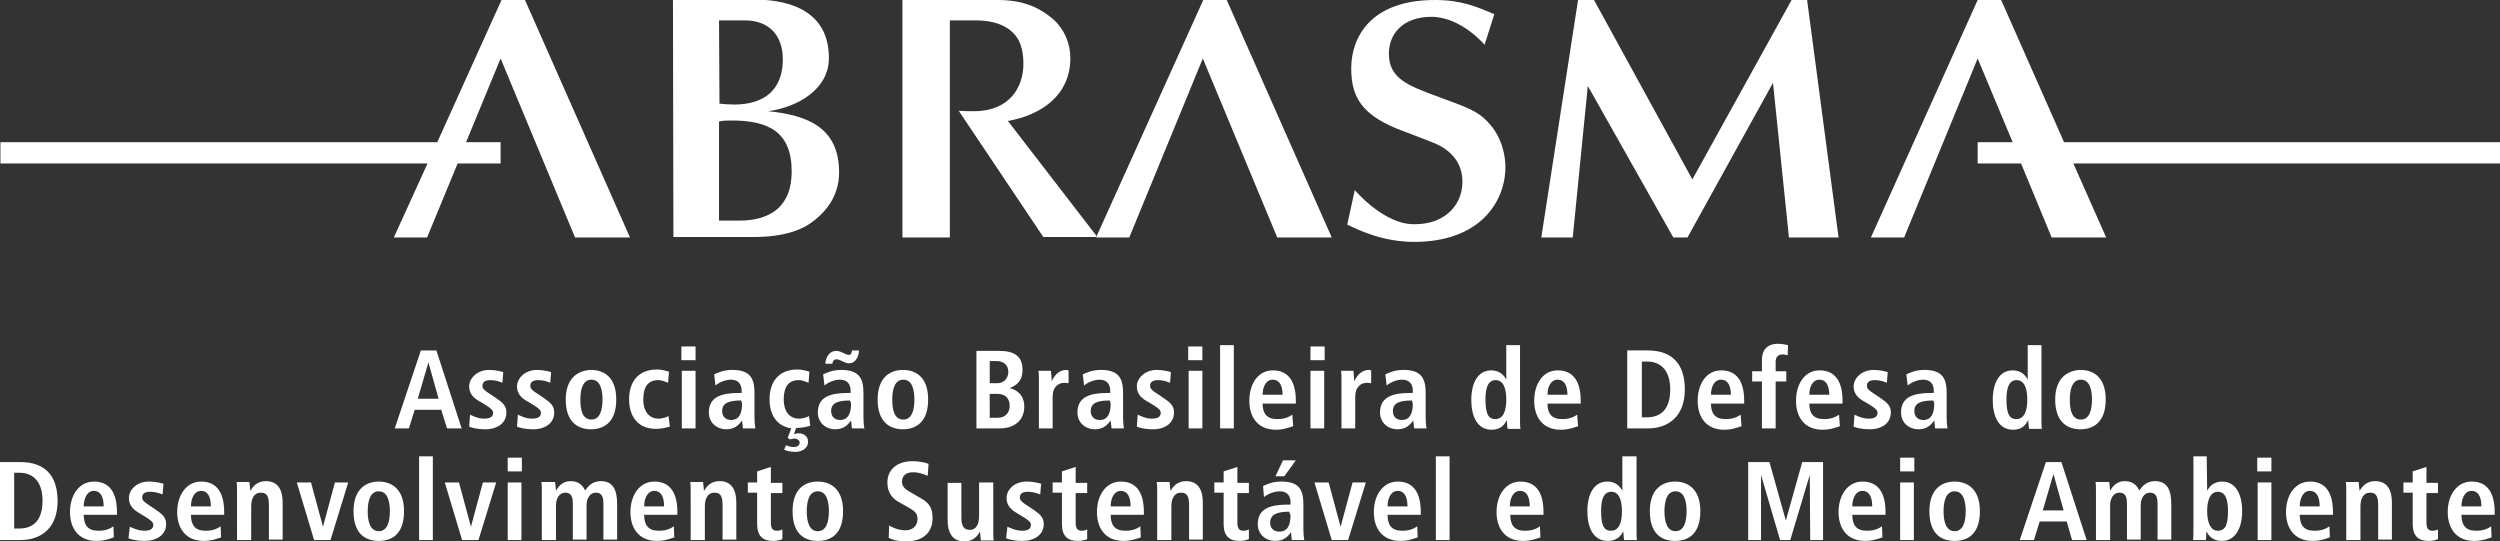
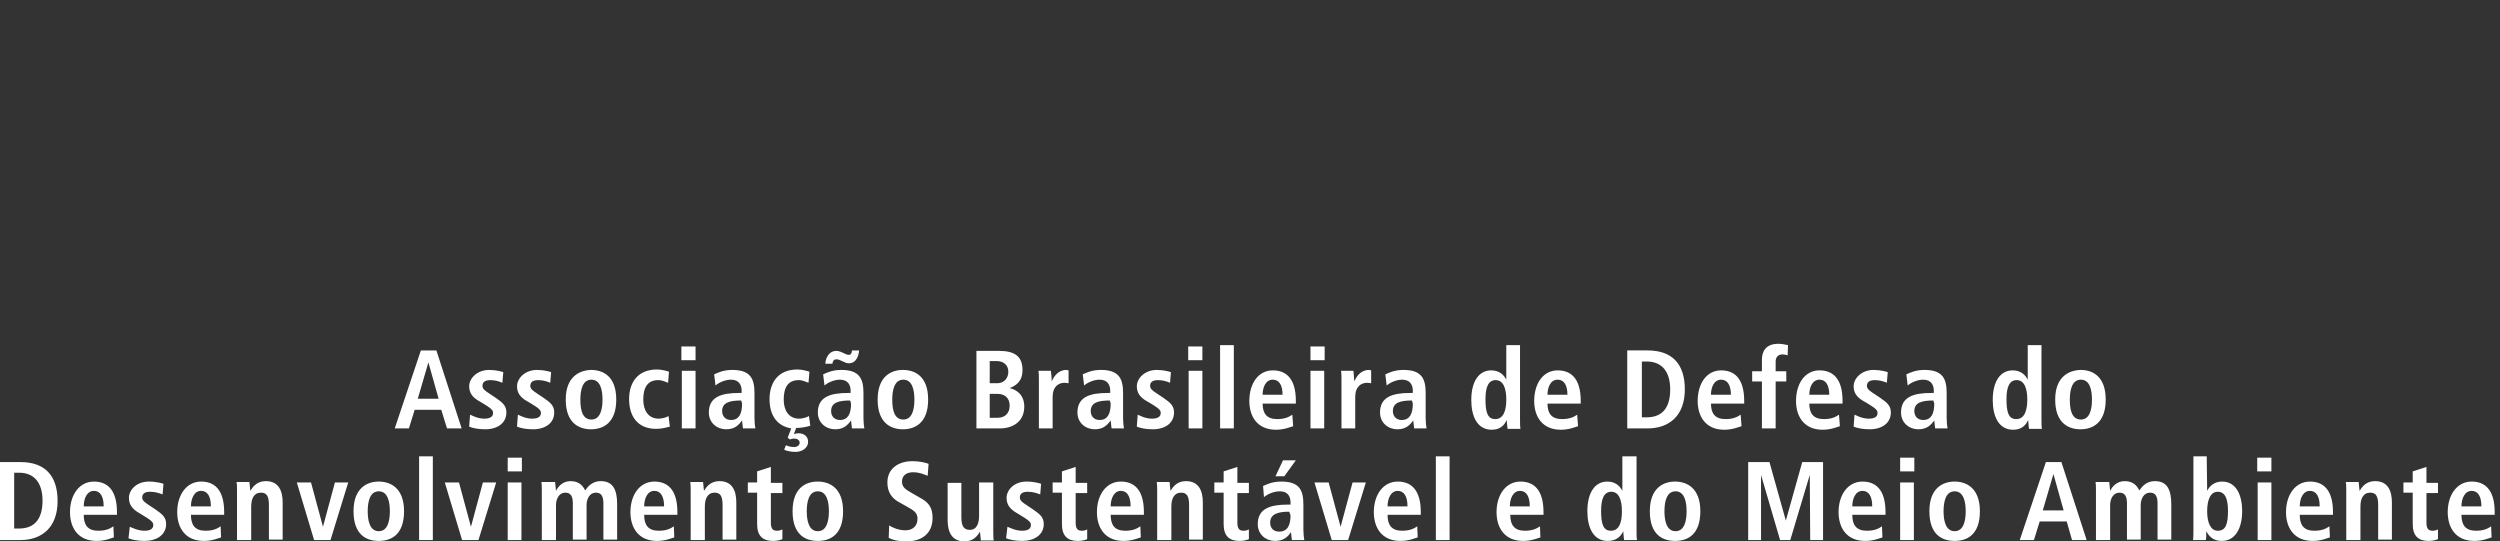
<svg xmlns="http://www.w3.org/2000/svg" x="0px" y="0px" viewBox="0 0 564.3 122.2" style="enable-background:new 0 0 564.3 122.2;" xml:space="preserve">
  <rect x="0" y="0" width="564.3" height="122.2" fill="#333333" stroke="none" />
  <style type="text/css">	.st0{fill-rule:evenodd;clip-rule:evenodd;fill:#FFFFFF;}</style>
  <g id="Background" />
  <g id="Guides" />
  <g id="Foreground">
    <g>
-       <path class="st0" d="M463.1,53.6l-6.9-16.7h-9.8v-4.8h7.9l-7.9-18.9l-16.6,40.4h-7.5L446.4,0h5.3l14.2,32.1h98.4v4.8H468l7.4,16.7   H463.1z M129.8,53.6l-16.8-40.4l-7.8,18.9h7.8v4.8h-9.7l-6.9,16.7h-7.5l7.6-16.7H0.1v-4.8h98.6L113.2,0h5.3l23.7,53.6H129.8z    M162.3,4.6h5.8c5.6,0,8.6,3.5,8.6,8.8c0,6.7-4,10.2-11,10.2c-1.1,0-2.2-0.1-3.3-0.2L162.3,4.6z M162.3,27.4   c1.1-0.2,1.9-0.2,2.9-0.2c8.3,0,13.5,2.6,13.5,11.5c0,7.5-4.3,11.1-11.9,11.1h-4.5L162.3,27.4z M189.4,38.9   c0-10.1-7.1-12.9-16-13.8c6.6-0.9,13.7-4.9,13.7-12c0-10-7.9-13.2-16.9-13.2h-18.3l0.1,53.6h18c8.8,0,12.5-2.5,14.7-4.5   C185.9,47.9,189.4,44.7,189.4,38.9z M216.4,25c1.1,0.1,2.2,0.1,3.5,0.1c8.1,0,11.1-5.6,11.1-10.6c0-3.2-0.6-6-3.4-8   c-2.2-1.5-4.9-1.9-7.5-1.9h-5.7v49h-10.7L203.7,0h21.5c5.3,0,9.2,1.4,12.7,4.5c2.4,2.2,3.7,5.4,3.7,8.6c0,8.5-6.7,12.9-14.1,14.2   l20.2,26.2h-12.2L216.4,25z M359.8,0h-3.6l-8.3,53.6h7.1l3.4-34.2l19.3,34.2h3.2l19.3-34.9l3.6,34.9H415L407.9,0h-3.5L382,40.5   L359.8,0z M288.3,53.6h12.3L276.9,0h-5.3l-24.2,53.6h7.5l16.6-40.4L288.3,53.6z M305.8,42.9l-1.7,7.8c2.9,1.4,8.2,3.9,15.1,3.9   c14.8,0,20.6-9,20.6-16.9c0-2.2-0.6-6.7-4-10.2c-2.3-2.5-4.8-3.3-11-5.6c-7.1-2.6-11.3-4.2-11.3-9.8c0-4.5,3.2-8.3,9.6-8.3   c6.7,0,12,6.3,12,6.3l2.2-6.9c-4-1.7-7.5-3.2-13.4-3.2c-14.7,0-18.9,8.6-18.9,15.4c0,6.4,2.3,10.3,10.2,13.6   c2.3,0.9,6.1,2.3,8.3,3.2c1.5,0.6,6.6,2.8,6.6,8.8c0,5.5-4.2,9.6-10.6,9.6C312.5,50.9,305.8,42.9,305.8,42.9z" />
      <path class="st0" d="M0,121.9h4.6c4.9,0,8.4-2.9,8.4-8.8c0-5.8-2.9-8.8-8.4-8.8H0V121.9z M3.2,106.7h1.1c3.6,0,5.3,2.5,5.3,6.3   c0,3.9-1.6,6.3-5.3,6.3H3.2V106.7z M25.6,118.8c-0.6,0.4-1.5,1-3.4,1c-2.4,0-3.3-1.3-3.3-3.6h7.5v-0.6c0-5.3-2.4-6.9-5.2-6.9   c-3.3,0-5.4,3-5.4,6.9c0,3.5,1.8,6.5,6,6.5c1.9,0,3.2-0.6,3.9-0.8L25.6,118.8z M18.9,114.3c0-1.7,0.7-3.5,2.3-3.5   c1.4,0,2.2,1.2,2.2,3.5H18.9z M29,121.5c0.7,0.3,2,0.6,3.6,0.6c2.8,0,4.9-1.4,4.9-3.8c0-1.5-0.8-2.2-2.4-3.3l-1.5-1   c-0.9-0.6-1.5-1-1.5-1.7c0-0.8,0.5-1.3,1.8-1.3c1.1,0,2,0.3,2.8,0.6l0.2-2.4c-0.3-0.1-1.6-0.5-3.3-0.5c-2.8,0-4.5,1.9-4.5,3.7   c0,2,1.4,2.9,2.8,3.7l1.3,0.8c1.1,0.7,1.4,1.1,1.4,1.6c0,1-0.9,1.3-2,1.3c-1.5,0-2.8-0.7-3.3-0.9L29,121.5z M49.8,118.8   c-0.6,0.4-1.5,1-3.4,1c-2.4,0-3.3-1.3-3.3-3.6h7.5v-0.6c0-5.3-2.4-6.9-5.2-6.9c-3.3,0-5.4,3-5.4,6.9c0,3.5,1.8,6.5,6,6.5   c1.9,0,3.2-0.6,3.9-0.8L49.8,118.8z M43.1,114.3c0-1.7,0.7-3.5,2.3-3.5c1.4,0,2.2,1.2,2.2,3.5H43.1z M53.6,121.9h3.1v-7.6   c0-1.7,0.6-3.1,2.2-3.1c1.3,0,1.8,0.8,1.8,2.8v7.8h3.1v-8.4c0-2.6-0.9-4.8-3.8-4.8c-2.1,0-3,1.4-3.5,2.2c-0.1-0.7-0.1-1.3-0.2-2   h-2.9c0.1,0.6,0.1,1.3,0.1,2.1V121.9z M70.9,121.9h3.7l4-13h-3l-2.7,10l-2.7-10H67L70.9,121.9z M83,115.4c0-2.2,0.5-4.5,2.5-4.5   c2,0,2.5,2.3,2.5,4.5c0,2.2-0.5,4.5-2.5,4.5C83.5,119.9,83,117.6,83,115.4z M79.8,115.4c0,5.5,3.1,6.7,5.7,6.7   c2.7,0,5.7-1.3,5.7-6.7c0-5.3-3.1-6.7-5.7-6.7C82.9,108.7,79.8,110.1,79.8,115.4z M94.6,121.9h3.1V103h-3.1V121.9z M104.3,121.9   h3.7l4-13h-3l-2.7,10l-2.7-10h-3.2L104.3,121.9z M114.6,121.9h3.1v-13h-3.1V121.9z M114.6,106.4h3.2v-3.1h-3.2V106.4z    M122.4,121.9h3.1V114c0-1.4,0.7-2.8,2.1-2.8c1.2,0,1.7,0.8,1.7,2.4v8.2h3.1V114c0-1.4,0.7-2.8,2.1-2.8c1.2,0,1.7,0.8,1.7,2.4v8.2   h3.1v-8c0-3.2-0.9-5.2-3.7-5.2c-1.9,0-2.9,1.2-3.5,2.1c-0.4-0.7-1.1-2.1-3.3-2.1c-1.8,0-2.8,1.2-3.3,2.2c-0.1-0.7-0.1-1.4-0.2-2   h-3.1c0.1,0.5,0.1,1.2,0.1,2.1V121.9z M152.1,118.8c-0.6,0.4-1.5,1-3.4,1c-2.4,0-3.3-1.3-3.3-3.6h7.5v-0.6c0-5.3-2.4-6.9-5.2-6.9   c-3.3,0-5.4,3-5.4,6.9c0,3.5,1.8,6.5,6,6.5c1.9,0,3.2-0.6,3.9-0.8L152.1,118.8z M145.4,114.3c0-1.7,0.7-3.5,2.3-3.5   c1.4,0,2.2,1.2,2.2,3.5H145.4z M156,121.9h3.1v-7.6c0-1.7,0.6-3.1,2.2-3.1c1.3,0,1.8,0.8,1.8,2.8v7.8h3.1v-8.4   c0-2.6-0.9-4.8-3.8-4.8c-2.1,0-3,1.4-3.5,2.2c-0.1-0.7-0.1-1.3-0.2-2h-2.9c0.1,0.6,0.1,1.3,0.1,2.1V121.9z M170.9,108.9h-2.1v2.3   h2.1v7.1c0,2.7,1.3,3.8,3.6,3.8c0.9,0,1.6-0.2,2.1-0.4v-2.2c-0.2,0.1-0.6,0.3-1.2,0.3c-0.9,0-1.4-0.4-1.4-1.8v-6.7h2.6v-2.3H174   v-3.6l-3.1,1V108.9z M182.1,115.4c0-2.2,0.5-4.5,2.5-4.5c2,0,2.5,2.3,2.5,4.5c0,2.2-0.5,4.5-2.5,4.5   C182.6,119.9,182.1,117.6,182.1,115.4z M178.9,115.4c0,5.5,3.1,6.7,5.7,6.7c2.7,0,5.7-1.3,5.7-6.7c0-5.3-3.1-6.7-5.7-6.7   C181.9,108.7,178.9,110.1,178.9,115.4z M200.6,121.4c0.9,0.5,2.2,0.8,4,0.8c3.4,0,5.9-1.7,5.9-5.3c0-2.5-1-3.6-3.1-4.7l-1.9-1.1   c-1-0.6-1.9-1.1-1.9-2.4c0-1.2,0.8-2.1,2.5-2.1c1.5,0,2.5,0.5,3.3,0.8l0.2-2.7c-0.5-0.2-1.8-0.6-3.7-0.6c-3,0-5.6,1.6-5.6,4.8   c0,2.3,1.1,3.7,2.9,4.6l1.6,0.9c1.6,0.9,2.3,1.4,2.3,2.7c0,1.8-1.3,2.6-2.7,2.6c-1.7,0-3.1-0.7-3.7-1.1L200.6,121.4z M224.1,108.9   H221v7.5c0,1.7-0.5,3.2-2.1,3.2c-1.3,0-1.9-0.8-1.9-2.8v-7.8h-3.1v8.4c0,2.6,0.9,4.8,3.8,4.8c2,0,2.9-1.2,3.5-2.2   c0.1,0.7,0.1,1.3,0.2,2h2.9c-0.1-0.6-0.1-1.3-0.1-2.1V108.9z M227.1,121.5c0.7,0.3,2,0.6,3.6,0.6c2.8,0,4.9-1.4,4.9-3.8   c0-1.5-0.8-2.2-2.4-3.3l-1.5-1c-0.9-0.6-1.5-1-1.5-1.7c0-0.8,0.5-1.3,1.8-1.3c1.1,0,2,0.3,2.8,0.6l0.2-2.4   c-0.3-0.1-1.6-0.5-3.3-0.5c-2.8,0-4.5,1.9-4.5,3.7c0,2,1.4,2.9,2.8,3.7l1.3,0.8c1.1,0.7,1.4,1.1,1.4,1.6c0,1-0.9,1.3-2,1.3   c-1.5,0-2.8-0.7-3.3-0.9L227.1,121.5z M239.7,108.9h-2.1v2.3h2.1v7.1c0,2.7,1.3,3.8,3.6,3.8c0.9,0,1.6-0.2,2.1-0.4v-2.2   c-0.2,0.1-0.6,0.3-1.2,0.3c-0.9,0-1.4-0.4-1.4-1.8v-6.7h2.6v-2.3h-2.6v-3.6l-3.1,1V108.9z M257.4,118.8c-0.6,0.4-1.5,1-3.4,1   c-2.4,0-3.3-1.3-3.3-3.6h7.5v-0.6c0-5.3-2.4-6.9-5.2-6.9c-3.3,0-5.4,3-5.4,6.9c0,3.5,1.8,6.5,6,6.5c1.9,0,3.2-0.6,3.9-0.8   L257.4,118.8z M250.7,114.3c0-1.7,0.7-3.5,2.3-3.5c1.4,0,2.2,1.2,2.2,3.5H250.7z M261.3,121.9h3.1v-7.6c0-1.7,0.6-3.1,2.2-3.1   c1.3,0,1.8,0.8,1.8,2.8v7.8h3.1v-8.4c0-2.6-0.9-4.8-3.8-4.8c-2.1,0-3,1.4-3.5,2.2c-0.1-0.7-0.1-1.3-0.2-2h-2.9   c0.1,0.6,0.1,1.3,0.1,2.1V121.9z M276.2,108.9h-2.1v2.3h2.1v7.1c0,2.7,1.3,3.8,3.6,3.8c0.9,0,1.6-0.2,2.1-0.4v-2.2   c-0.2,0.1-0.6,0.3-1.2,0.3c-0.9,0-1.4-0.4-1.4-1.8v-6.7h2.6v-2.3h-2.6v-3.6l-3.1,1V108.9z M285.3,112.2c0.6-0.5,2-1.3,3.6-1.3   c1.8,0,2.4,1.2,2.4,2.5v0.5h-0.6c-4,0-6.8,0.9-6.8,4.4c0,2.4,1.9,3.8,3.9,3.8c1.9,0,2.9-0.9,3.6-2c0.1,0.6,0.1,1.3,0.2,1.8h2.8   c-0.1-0.5-0.2-1.4-0.2-2.3v-5.7c0-3.3-0.9-5.2-5-5.2c-2,0-3.2,0.6-4.1,1L285.3,112.2z M291.3,116.3c0,2.3-0.7,3.7-2.6,3.7   c-1.2,0-2-0.8-2-2c0-1.9,1.6-2.5,4.3-2.5L291.3,116.3z M287.9,107.5h2l2.6-3.6h-2.9L287.9,107.5z M300.6,121.9h3.7l4-13h-3   l-2.7,10l-2.7-10h-3.2L300.6,121.9z M319.9,118.8c-0.6,0.4-1.5,1-3.4,1c-2.4,0-3.3-1.3-3.3-3.6h7.5v-0.6c0-5.3-2.4-6.9-5.2-6.9   c-3.3,0-5.4,3-5.4,6.9c0,3.5,1.8,6.5,6,6.5c1.9,0,3.2-0.6,3.9-0.8L319.9,118.8z M313.2,114.3c0-1.7,0.7-3.5,2.3-3.5   c1.4,0,2.2,1.2,2.2,3.5H313.2z M324.1,121.9h3.1V103h-3.1V121.9z M347.6,118.8c-0.6,0.4-1.5,1-3.4,1c-2.4,0-3.3-1.3-3.3-3.6h7.5   v-0.6c0-5.3-2.4-6.9-5.2-6.9c-3.3,0-5.4,3-5.4,6.9c0,3.5,1.8,6.5,6,6.5c1.9,0,3.2-0.6,3.9-0.8L347.6,118.8z M340.8,114.3   c0-1.7,0.7-3.5,2.3-3.5c1.4,0,2.2,1.2,2.2,3.5H340.8z M366.2,103v7.8c-0.5-1-1.5-2.1-3.4-2.1c-2.8,0-4.5,2.5-4.5,6.7   c0,3.6,1.3,6.7,4.6,6.7c2,0,3-1.1,3.5-2.2c0.1,0.9,0.1,1.6,0.2,2h2.9c-0.1-0.5-0.1-1.3-0.1-2.2V103H366.2z M361.4,115.3   c0-2.6,0.6-4.3,2.3-4.3c1.7,0,2.4,1.8,2.4,4.4c0,2.5-0.6,4.4-2.5,4.4C361.9,119.8,361.4,118.3,361.4,115.3z M375.7,115.4   c0-2.2,0.5-4.5,2.5-4.5c2,0,2.5,2.3,2.5,4.5c0,2.2-0.5,4.5-2.5,4.5C376.2,119.9,375.7,117.6,375.7,115.4z M372.4,115.4   c0,5.5,3.1,6.7,5.7,6.7c2.7,0,5.7-1.3,5.7-6.7c0-5.3-3.1-6.7-5.7-6.7C375.5,108.7,372.4,110.1,372.4,115.4z M408.6,121.9h2.9   v-17.6h-4.7l-3.7,13.2l-3.7-13.2h-4.8v17.6h2.9v-14.7l4.3,14.7h2.3l4.4-14.7L408.6,121.9z M424.8,118.8c-0.6,0.4-1.5,1-3.4,1   c-2.4,0-3.3-1.3-3.3-3.6h7.5v-0.6c0-5.3-2.4-6.9-5.2-6.9c-3.3,0-5.4,3-5.4,6.9c0,3.5,1.8,6.5,6,6.5c1.9,0,3.2-0.6,3.9-0.8   L424.8,118.8z M418.1,114.3c0-1.7,0.7-3.5,2.3-3.5c1.4,0,2.2,1.2,2.2,3.5H418.1z M428.9,121.9h3.1v-13h-3.1V121.9z M428.9,106.4   h3.2v-3.1h-3.2V106.4z M438.7,115.4c0-2.2,0.5-4.5,2.5-4.5s2.5,2.3,2.5,4.5c0,2.2-0.5,4.5-2.5,4.5S438.7,117.6,438.7,115.4z    M435.5,115.4c0,5.5,3.1,6.7,5.7,6.7c2.7,0,5.7-1.3,5.7-6.7c0-5.3-3.1-6.7-5.7-6.7C438.6,108.7,435.5,110.1,435.5,115.4z    M461.1,115.2l2.4-8.2l2.3,8.2H461.1z M467.7,121.9h3.3l-5.7-17.6h-3.5l-5.9,17.6h3.2l1.3-4.2h6.1L467.7,121.9z M473.2,121.9h3.1   V114c0-1.4,0.7-2.8,2.1-2.8c1.2,0,1.7,0.8,1.7,2.4v8.2h3.1V114c0-1.4,0.7-2.8,2.1-2.8c1.2,0,1.7,0.8,1.7,2.4v8.2h3.1v-8   c0-3.2-0.9-5.2-3.7-5.2c-1.9,0-2.9,1.2-3.5,2.1c-0.4-0.7-1.1-2.1-3.3-2.1c-1.8,0-2.8,1.2-3.3,2.2c-0.1-0.7-0.1-1.4-0.2-2h-3.1   c0.1,0.5,0.1,1.2,0.1,2.1V121.9z M495.1,103v16.7c0,0.9,0,1.7-0.1,2.2h2.9c0.1-0.4,0.1-1.1,0.1-2c0.6,1.1,1.5,2.2,3.5,2.2   c3.2,0,4.6-3.1,4.6-6.7c0-4.2-1.7-6.7-4.5-6.7c-1.9,0-2.9,1.1-3.4,2.1l-0.1-7.8H495.1z M498.2,115.4c0-2.5,0.7-4.4,2.4-4.4   c1.7,0,2.3,1.7,2.3,4.3c0,3-0.5,4.5-2.3,4.5C498.9,119.8,498.2,117.8,498.2,115.4z M509.6,121.9h3.1v-13h-3.1V121.9z M509.5,106.4   h3.2v-3.1h-3.2V106.4z M525.8,118.8c-0.6,0.4-1.5,1-3.4,1c-2.4,0-3.3-1.3-3.3-3.6h7.5v-0.6c0-5.3-2.4-6.9-5.2-6.9   c-3.3,0-5.4,3-5.4,6.9c0,3.5,1.8,6.5,6,6.5c1.9,0,3.2-0.6,3.9-0.8L525.8,118.8z M519.1,114.3c0-1.7,0.7-3.5,2.3-3.5   c1.4,0,2.2,1.2,2.2,3.5H519.1z M529.7,121.9h3.1v-7.6c0-1.7,0.6-3.1,2.2-3.1c1.3,0,1.8,0.8,1.8,2.8v7.8h3.1v-8.4   c0-2.6-0.9-4.8-3.8-4.8c-2.1,0-3,1.4-3.5,2.2c-0.1-0.7-0.1-1.3-0.2-2h-2.9c0.1,0.6,0.1,1.3,0.1,2.1V121.9z M544.6,108.9h-2.1v2.3   h2.1v7.1c0,2.7,1.3,3.8,3.6,3.8c0.9,0,1.6-0.2,2.1-0.4v-2.2c-0.2,0.1-0.6,0.3-1.2,0.3c-0.9,0-1.4-0.4-1.4-1.8v-6.7h2.6v-2.3h-2.6   v-3.6l-3.1,1V108.9z M562.3,118.8c-0.6,0.4-1.5,1-3.4,1c-2.4,0-3.3-1.3-3.3-3.6h7.5v-0.6c0-5.3-2.4-6.9-5.2-6.9   c-3.3,0-5.4,3-5.4,6.9c0,3.5,1.8,6.5,6,6.5c1.9,0,3.2-0.6,3.9-0.8L562.3,118.8z M555.6,114.3c0-1.7,0.7-3.5,2.3-3.5   c1.4,0,2.2,1.2,2.2,3.5H555.6z M463.9,90.2c0,5.4,3.1,6.7,5.7,6.7c2.6,0,5.7-1.3,5.7-6.7c0-5.3-3-6.7-5.7-6.7   C467,83.6,463.9,85,463.9,90.2z M467.2,90.2c0-2.2,0.5-4.5,2.5-4.5c2,0,2.5,2.3,2.5,4.5c0,2.2-0.5,4.5-2.5,4.5   C467.6,94.7,467.2,92.4,467.2,90.2z M452.9,90.1c0-2.6,0.6-4.3,2.3-4.3c1.7,0,2.4,1.8,2.4,4.4c0,2.4-0.6,4.4-2.5,4.4   C453.4,94.6,452.9,93.1,452.9,90.1z M457.7,77.9v7.8c-0.5-1-1.5-2.1-3.4-2.1c-2.8,0-4.5,2.5-4.5,6.7c0,3.6,1.3,6.7,4.6,6.7   c2,0,2.9-1.1,3.4-2.2c0.1,0.9,0.1,1.6,0.2,2h2.9c-0.1-0.5-0.1-1.3-0.1-2.2V77.9H457.7z M436.6,91.1c0,2.3-0.7,3.7-2.5,3.7   c-1.2,0-2-0.8-2-2c0-1.9,1.6-2.4,4.3-2.4L436.6,91.1z M430.6,87c0.6-0.5,2-1.3,3.5-1.3c1.8,0,2.4,1.2,2.4,2.5v0.5h-0.6   c-4,0-6.8,0.9-6.8,4.4c0,2.4,1.9,3.8,3.9,3.8c1.9,0,2.8-0.9,3.6-2c0.1,0.6,0.1,1.3,0.2,1.8h2.8c-0.1-0.5-0.2-1.4-0.2-2.3v-5.7   c0-3.2-0.9-5.2-5-5.2c-2,0-3.2,0.6-4.1,1L430.6,87z M418.4,96.3c0.7,0.3,2,0.6,3.6,0.6c2.8,0,4.8-1.4,4.8-3.8   c0-1.5-0.8-2.2-2.4-3.3l-1.5-1c-0.9-0.6-1.5-1-1.5-1.7c0-0.8,0.5-1.3,1.8-1.3c1.1,0,2,0.3,2.7,0.6l0.2-2.4   c-0.3-0.1-1.6-0.5-3.2-0.5c-2.7,0-4.5,1.9-4.5,3.7c0,2,1.4,2.9,2.7,3.6l1.3,0.8c1.1,0.7,1.4,1.1,1.4,1.6c0,1-0.9,1.3-2,1.3   c-1.5,0-2.7-0.7-3.2-0.9L418.4,96.3z M408.4,89.1c0-1.7,0.7-3.4,2.3-3.4c1.4,0,2.2,1.2,2.2,3.4H408.4z M415.1,93.6   c-0.6,0.4-1.5,1-3.4,1c-2.4,0-3.3-1.3-3.3-3.5h7.5v-0.6c0-5.3-2.4-6.9-5.2-6.9c-3.3,0-5.3,3-5.3,6.9c0,3.5,1.8,6.5,6,6.5   c1.9,0,3.2-0.6,3.9-0.8L415.1,93.6z M397.7,96.7h3.1V86.1h2.4v-2.3h-2.4v-2.2c0-1,0.6-1.6,1.5-1.6c0.5,0,0.9,0.1,1.2,0.2l0.1-2.3   c-0.6-0.1-1.4-0.3-2.2-0.3c-2.8,0-3.7,1.7-3.7,3.6v2.6h-2.2v2.3h2.2V96.7z M386.2,89.1c0-1.7,0.7-3.4,2.3-3.4   c1.4,0,2.2,1.2,2.2,3.4H386.2z M392.9,93.6c-0.6,0.4-1.5,1-3.4,1c-2.4,0-3.3-1.3-3.3-3.5h7.5v-0.6c0-5.3-2.4-6.9-5.2-6.9   c-3.3,0-5.3,3-5.3,6.9c0,3.5,1.8,6.5,6,6.5c1.9,0,3.2-0.6,3.9-0.8L392.9,93.6z M370.6,81.6h1.1c3.6,0,5.3,2.5,5.3,6.3   c0,3.9-1.6,6.3-5.3,6.3h-1.1V81.6z M367.3,96.7h4.6c4.9,0,8.4-2.9,8.4-8.8c0-5.8-2.9-8.8-8.4-8.8h-4.6V96.7z M349.3,89.1   c0-1.7,0.7-3.4,2.3-3.4c1.4,0,2.2,1.2,2.2,3.4H349.3z M356,93.6c-0.6,0.4-1.5,1-3.4,1c-2.4,0-3.3-1.3-3.3-3.5h7.5v-0.6   c0-5.3-2.4-6.9-5.2-6.9c-3.3,0-5.3,3-5.3,6.9c0,3.5,1.8,6.5,6,6.5c1.9,0,3.2-0.6,3.9-0.8L356,93.6z M335.3,90.1   c0-2.6,0.6-4.3,2.3-4.3c1.7,0,2.4,1.8,2.4,4.4c0,2.4-0.6,4.4-2.5,4.4C335.8,94.6,335.3,93.1,335.3,90.1z M340,77.9v7.8   c-0.5-1-1.5-2.1-3.4-2.1c-2.8,0-4.5,2.5-4.5,6.7c0,3.6,1.3,6.7,4.6,6.7c2,0,2.9-1.1,3.4-2.2c0.1,0.9,0.1,1.6,0.2,2h2.9   c-0.1-0.5-0.1-1.3-0.1-2.2V77.9H340z M318.9,91.1c0,2.3-0.7,3.7-2.5,3.7c-1.2,0-2-0.8-2-2c0-1.9,1.6-2.4,4.3-2.4L318.9,91.1z    M313,87c0.6-0.5,2-1.3,3.5-1.3c1.8,0,2.4,1.2,2.4,2.5v0.5h-0.6c-4,0-6.8,0.9-6.8,4.4c0,2.4,1.9,3.8,3.9,3.8c1.9,0,2.8-0.9,3.6-2   c0.1,0.6,0.1,1.3,0.2,1.8h2.8c-0.1-0.5-0.2-1.4-0.2-2.3v-5.7c0-3.2-0.9-5.2-5-5.2c-2,0-3.2,0.6-4.1,1L313,87z M302.8,96.7h3.1   v-7.1c0-2.4,1.4-3.2,2.7-3.2c0.3,0,0.6,0.1,0.9,0.1v-2.9c-0.2,0-0.3-0.1-0.5-0.1c-1.9,0-2.9,1.6-3.3,2.6c-0.1-0.8-0.1-1.6-0.2-2.4   h-2.8c0.1,0.6,0.1,1.3,0.1,2.1V96.7z M295.8,81.3h3.2v-3.1h-3.2V81.3z M295.8,96.7h3.1v-13h-3.1V96.7z M285,89.1   c0-1.7,0.7-3.4,2.3-3.4c1.4,0,2.2,1.2,2.2,3.4H285z M291.7,93.6c-0.6,0.4-1.5,1-3.4,1c-2.4,0-3.3-1.3-3.3-3.5h7.5v-0.6   c0-5.3-2.4-6.9-5.2-6.9c-3.3,0-5.3,3-5.3,6.9c0,3.5,1.8,6.5,6,6.5c1.9,0,3.2-0.6,3.9-0.8L291.7,93.6z M275.4,96.7h3.1V77.9h-3.1   V96.7z M268.2,81.3h3.2v-3.1h-3.2V81.3z M268.3,96.7h3.1v-13h-3.1V96.7z M256.6,96.3c0.7,0.3,2,0.6,3.6,0.6c2.8,0,4.8-1.4,4.8-3.8   c0-1.5-0.8-2.2-2.4-3.3l-1.5-1c-0.9-0.6-1.5-1-1.5-1.7c0-0.8,0.5-1.3,1.8-1.3c1.1,0,2,0.3,2.7,0.6l0.2-2.4   c-0.3-0.1-1.6-0.5-3.2-0.5c-2.7,0-4.5,1.9-4.5,3.7c0,2,1.4,2.9,2.7,3.6l1.3,0.8c1.1,0.7,1.4,1.1,1.4,1.6c0,1-0.9,1.3-2,1.3   c-1.5,0-2.7-0.7-3.2-0.9L256.6,96.3z M250.7,91.1c0,2.3-0.7,3.7-2.5,3.7c-1.2,0-2-0.8-2-2c0-1.9,1.6-2.4,4.3-2.4L250.7,91.1z    M244.7,87c0.6-0.5,2-1.3,3.5-1.3c1.8,0,2.4,1.2,2.4,2.5v0.5H250c-4,0-6.8,0.9-6.8,4.4c0,2.4,1.9,3.8,3.9,3.8c1.9,0,2.8-0.9,3.6-2   c0.1,0.6,0.1,1.3,0.2,1.8h2.8c-0.1-0.5-0.2-1.4-0.2-2.3v-5.7c0-3.2-0.9-5.2-5-5.2c-2,0-3.2,0.6-4.1,1L244.7,87z M234.5,96.7h3.1   v-7.1c0-2.4,1.4-3.2,2.7-3.2c0.3,0,0.6,0.1,0.9,0.1v-2.9c-0.2,0-0.3-0.1-0.5-0.1c-1.9,0-2.9,1.6-3.3,2.6c0-0.8-0.1-1.6-0.2-2.4   h-2.8c0.1,0.6,0.1,1.3,0.1,2.1V96.7z M220.3,96.7h5.4c3.1,0,5.5-1.7,5.5-4.9c0-2.9-2-3.9-3.3-4.2c1.2-0.5,2.9-1.3,2.9-4.1   c0-3-1.7-4.3-5.3-4.3h-5.1V96.7z M223.4,88.9h1.7c2,0,2.8,1.2,2.8,2.7c0,1.6-1,2.7-2.7,2.7h-1.8V88.9z M223.4,81.5h1.6   c1.5,0,2.6,0.9,2.6,2.4c0,1.4-0.9,2.6-2.5,2.6h-1.7V81.5z M198.1,90.2c0,5.4,3.1,6.7,5.7,6.7s5.7-1.3,5.7-6.7c0-5.3-3-6.7-5.7-6.7   S198.1,85,198.1,90.2z M201.4,90.2c0-2.2,0.5-4.5,2.5-4.5c2,0,2.5,2.3,2.5,4.5c0,2.2-0.5,4.5-2.5,4.5   C201.8,94.7,201.4,92.4,201.4,90.2z M187.9,82.1c0-0.5,0.3-1,0.9-1c0.9,0,1.8,0.9,2.8,0.9c1.9,0,2.3-2.2,2.3-2.9h-1.6   c0,0.5-0.2,1-0.7,1c-0.8,0-1.7-0.9-2.9-0.9c-1.9,0.1-2.4,2.1-2.4,2.9H187.9z M192.1,91.1c0,2.3-0.7,3.7-2.5,3.7c-1.2,0-2-0.8-2-2   c0-1.9,1.6-2.4,4.3-2.4L192.1,91.1z M186.1,87c0.6-0.5,2-1.3,3.5-1.3c1.8,0,2.4,1.2,2.4,2.5v0.5h-0.6c-4,0-6.8,0.9-6.8,4.4   c0,2.4,1.9,3.8,3.9,3.8c1.9,0,2.8-0.9,3.6-2c0.1,0.6,0.1,1.3,0.2,1.8h2.8c-0.1-0.5-0.2-1.4-0.2-2.3v-5.7c0-3.2-0.9-5.2-5-5.2   c-2,0-3.2,0.6-4.1,1L186.1,87z M182.6,93.9c-0.4,0.3-1.5,0.6-2.2,0.6c-2.4,0-3.5-1.9-3.5-4.3c0-2.8,1-4.4,3.4-4.4   c0.9,0,1.6,0.4,2.2,0.6l0.2-2.5c-0.6-0.2-1.7-0.5-2.7-0.5c-4.4,0-6.3,3-6.3,6.7c0,3.3,1.4,6,4.9,6.6l-0.8,2.1l0.5,0.4   c0.2-0.1,0.5-0.2,1-0.2c0.7,0,1.2,0.4,1.2,0.9c0,0.6-0.5,1-1.3,1c-0.8,0-1.3-0.2-1.8-0.4l-0.4,1c0.5,0.3,1.6,0.5,2.6,0.5   c1.2,0,2.8-0.7,2.8-2.3c0-1.1-0.8-1.9-2.2-1.9c-0.4,0-0.7,0.1-1,0.2l0.5-1.4c1.4,0,2.5-0.3,3.2-0.5L182.6,93.9z M167.5,91.1   c0,2.3-0.7,3.7-2.5,3.7c-1.2,0-2-0.8-2-2c0-1.9,1.6-2.4,4.3-2.4L167.5,91.1z M161.5,87c0.6-0.5,2-1.3,3.5-1.3   c1.8,0,2.4,1.2,2.4,2.5v0.5h-0.6c-4,0-6.8,0.9-6.8,4.4c0,2.4,1.9,3.8,3.9,3.8c1.9,0,2.8-0.9,3.6-2c0.1,0.6,0.1,1.3,0.2,1.8h2.8   c-0.1-0.5-0.2-1.4-0.2-2.3v-5.7c0-3.2-0.9-5.2-5-5.2c-2,0-3.2,0.6-4.1,1L161.5,87z M153.8,81.3h3.2v-3.1h-3.2V81.3z M153.9,96.7   h3.1v-13h-3.1V96.7z M150.9,93.9c-0.4,0.3-1.5,0.6-2.2,0.6c-2.4,0-3.5-1.9-3.5-4.3c0-2.8,1-4.4,3.4-4.4c0.9,0,1.6,0.4,2.2,0.6   l0.2-2.5c-0.6-0.2-1.7-0.5-2.7-0.5c-4.4,0-6.3,3-6.3,6.7c0,3.7,1.8,6.7,6.1,6.7c1.3,0,2.3-0.3,3.1-0.5L150.9,93.9z M127.7,90.2   c0,5.4,3.1,6.7,5.7,6.7c2.6,0,5.7-1.3,5.7-6.7c0-5.3-3-6.7-5.7-6.7C130.8,83.6,127.7,85,127.7,90.2z M131,90.2   c0-2.2,0.5-4.5,2.5-4.5c2,0,2.5,2.3,2.5,4.5c0,2.2-0.5,4.5-2.5,4.5C131.4,94.7,131,92.4,131,90.2z M116.7,96.3   c0.7,0.3,2,0.6,3.6,0.6c2.8,0,4.8-1.4,4.8-3.8c0-1.5-0.8-2.2-2.4-3.3l-1.5-1c-0.9-0.6-1.5-1-1.5-1.7c0-0.8,0.5-1.3,1.8-1.3   c1.1,0,2,0.3,2.7,0.6l0.2-2.4c-0.3-0.1-1.6-0.5-3.2-0.5c-2.7,0-4.5,1.9-4.5,3.7c0,2,1.4,2.9,2.7,3.6l1.3,0.8   c1.1,0.7,1.4,1.1,1.4,1.6c0,1-0.9,1.3-2,1.3c-1.5,0-2.7-0.7-3.2-0.9L116.7,96.3z M105.9,96.3c0.7,0.3,2,0.6,3.6,0.6   c2.8,0,4.8-1.4,4.8-3.8c0-1.5-0.8-2.2-2.4-3.3l-1.5-1c-0.9-0.6-1.5-1-1.5-1.7c0-0.8,0.5-1.3,1.8-1.3c1.1,0,2,0.3,2.7,0.6l0.2-2.4   c-0.3-0.1-1.6-0.5-3.2-0.5c-2.7,0-4.5,1.9-4.5,3.7c0,2,1.4,2.9,2.7,3.6l1.3,0.8c1.1,0.7,1.4,1.1,1.4,1.6c0,1-0.9,1.3-2,1.3   c-1.5,0-2.7-0.7-3.2-0.9L105.9,96.3z M100.9,96.7h3.3l-5.7-17.6H95l-5.9,17.6h3.2l1.3-4.2h6L100.9,96.7z M94.3,90l2.4-8.2l2.3,8.2   H94.3z" />
    </g>
  </g>
</svg>